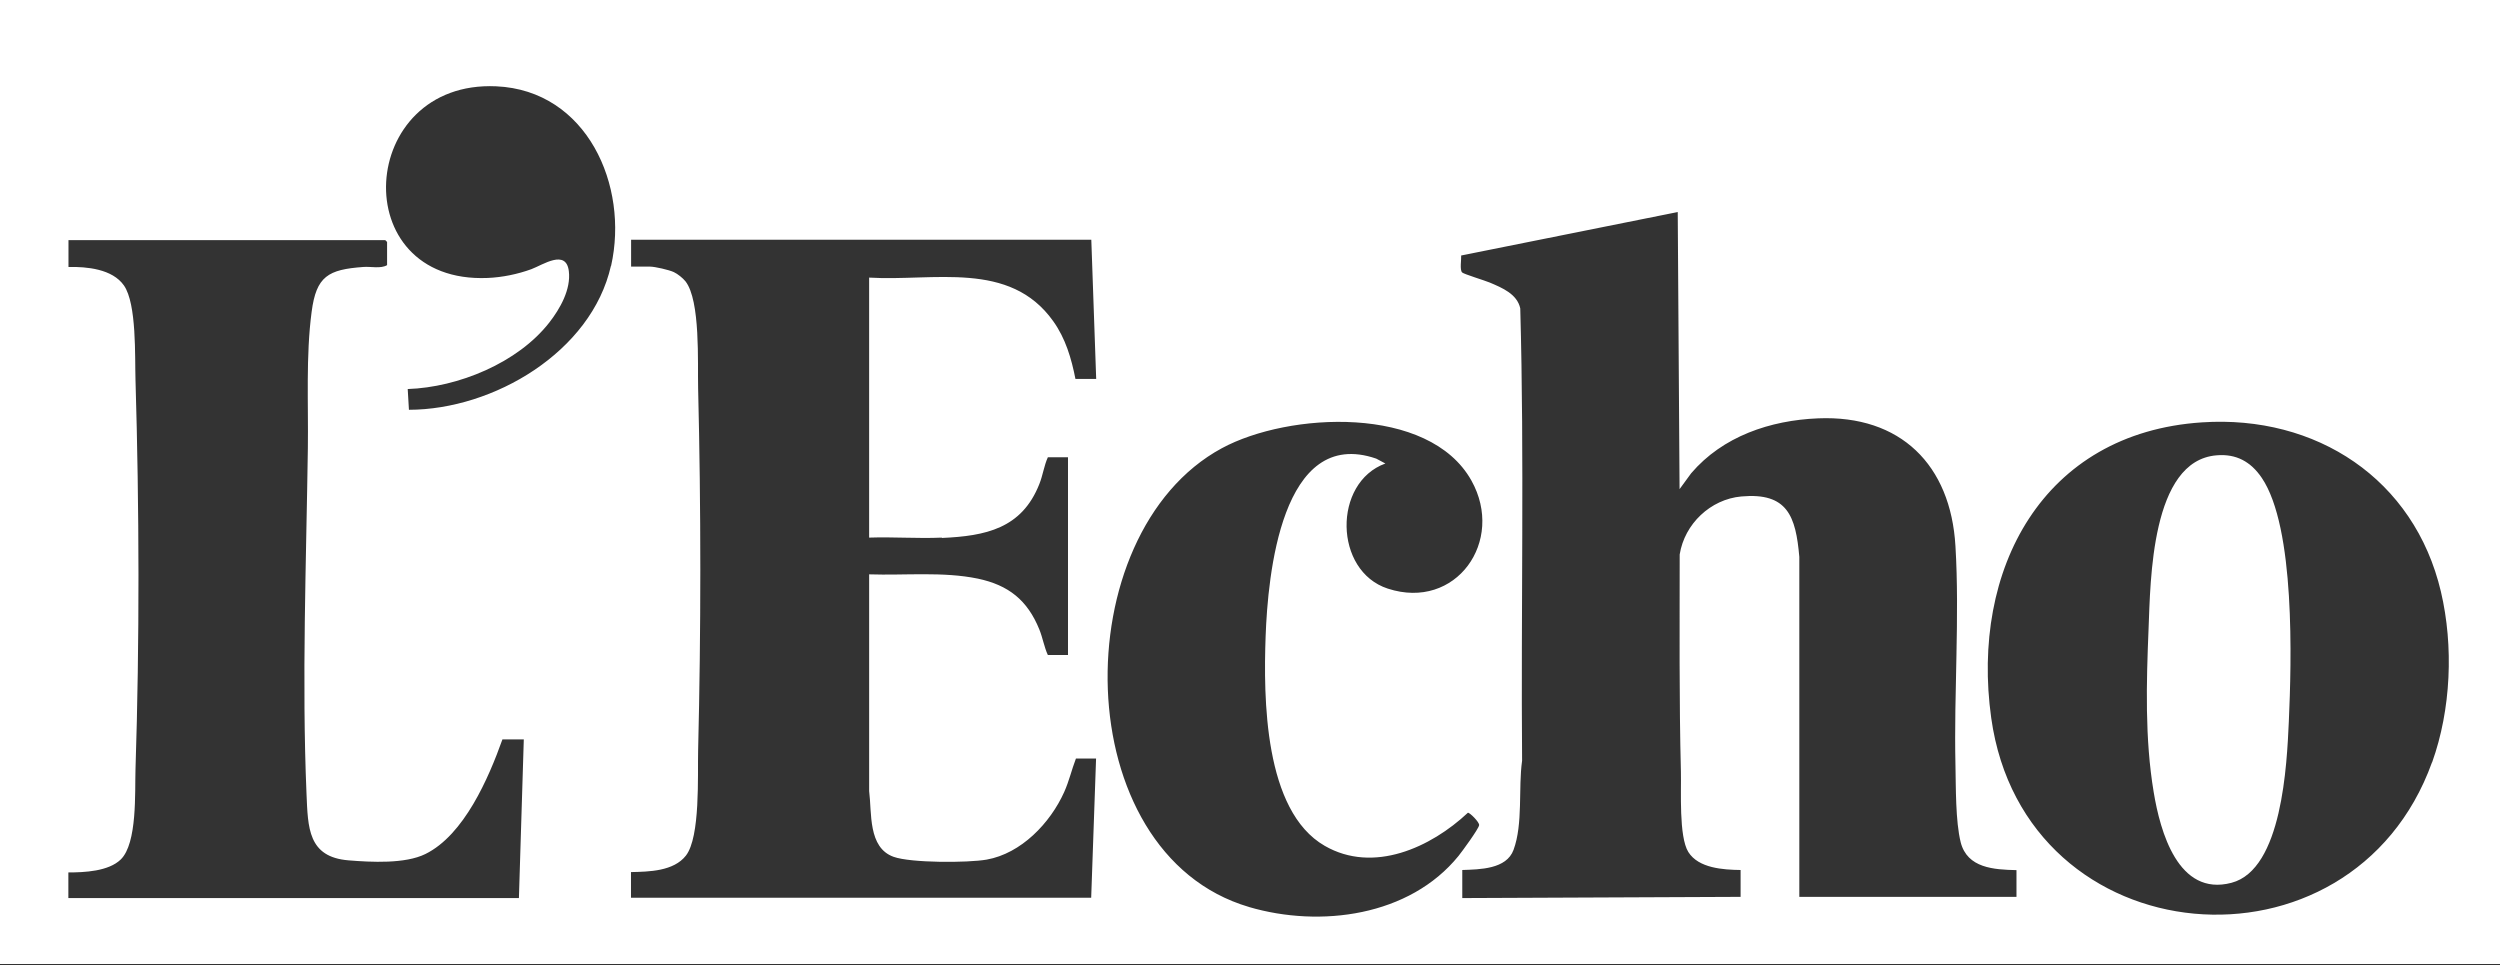
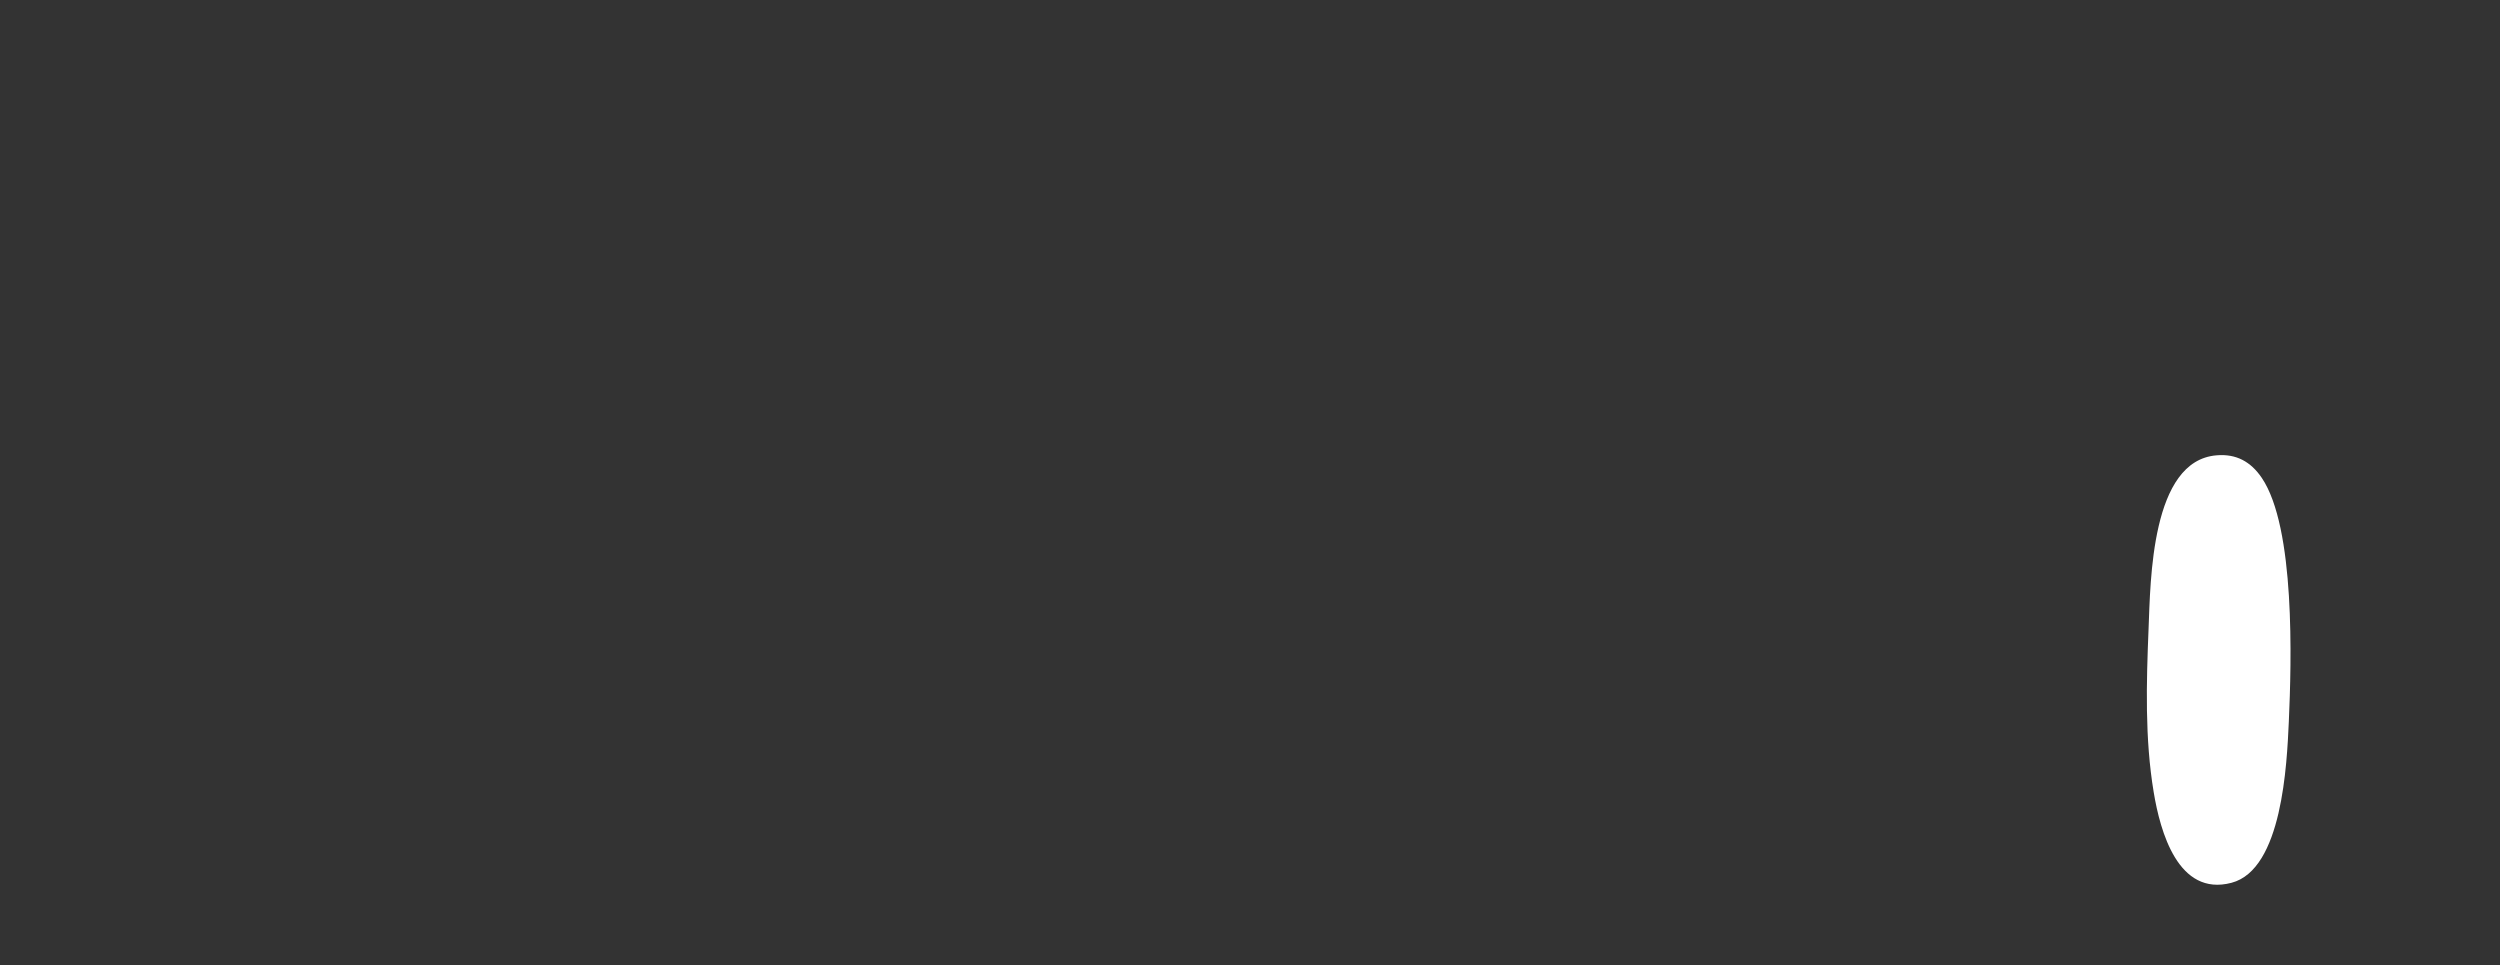
<svg xmlns="http://www.w3.org/2000/svg" id="Calque_1" viewBox="0 0 2048 790.7">
  <rect x="0" y="0" width="2048" height="790.7" fill="#333333" stroke="none" />
  <defs>
    <style>      .st0 {        fill: #fff;      }    </style>
  </defs>
-   <path class="st0" d="M0,0v789.7h2048V0H0ZM425,735.7H56v-21c13.2,0,32.9-.9,42.9-10.6,13.7-13.3,11.5-55.2,12.1-73.9,3.4-104.8,3.1-214.1,0-318.9-.6-19,1.1-62.4-9.5-77.5-9.5-13.5-30.4-15.4-45.4-15.1v-22h259.5l1.5,1.5v19c-5.2,3.1-13.3,1-19.5,1.5-28.7,2.1-38.5,7.5-42.3,36.7-4.8,36.1-2.6,75.4-3.1,111.9-1.3,92.3-5,191.1-1.1,283,1.2,27.7,1.1,51.8,34.5,54.5,18.4,1.5,46.3,3,62.9-5.2,31.7-15.6,51.8-62.2,63.1-93.9h17.5l-4,130h0ZM500.5,217.7c-15.9,70.6-96.3,117.9-165.5,118l-1-17c41.3-1.4,90.2-21.4,116-54.5,8.8-11.3,17.8-27.1,16-42-2.2-18.5-21.3-5.2-30.7-1.7-11.2,4.1-23.8,6.7-35.8,7.2-117.1,4.9-107-162.2,7.1-157,74.2,3.4,108.8,81.3,94,147.1h-.1ZM771.5,440.7c36-1.6,65.5-7.7,79.9-44.1,2.9-7.2,3.9-15.2,7-22h16.5v162h-16.5c-3-6.5-4.2-14.1-7-21-9.7-23.9-25.2-36.3-50.4-41.6-28.6-5.9-59.9-2.5-89-3.5v177.5c2.3,17.8-1.1,46.3,20,53.9,14.2,5.1,60.8,5,76.2,2.3,28.4-5,52.2-30,63.6-55.4,4-8.9,6.1-18.3,9.6-27.4h16.5l-4,114h-377v-21c14.9-.3,35-.7,45-13.5,11.9-15.3,9.5-65.9,10-86,2.4-98.4,2.4-198.5,0-296.9-.5-20.6,2-71.9-10.4-87.6-2.2-2.7-6.3-6-9.5-7.5-3.8-1.8-15.5-4.5-19.5-4.5h-15.5v-22h377l4,114h-17c-3.3-16.8-8.1-33.2-18.2-47.3-35.6-50.1-98.1-32.5-150.8-35.7v213c19.8-.7,39.8.9,59.5,0v.3ZM1023.2,743c-149.6-44-151.4-305.9-22.3-375.8,54.7-29.6,169.7-35.7,204.5,26.5,27.7,49.6-12.7,106.7-68.5,88.5-44.3-14.4-45.1-86.9-2-102.5l-7.5-4c-77.9-26.8-88.8,96.3-90.6,145.5-1.8,50.4-1.4,143.1,48.4,171.7,39.9,23,86.9,1.4,117.3-27.1,1.4-.3,9.6,7.8,9.2,10.2-.5,3.2-14,21.6-16.9,25.2-40.1,49.4-113.2,59-171.7,41.8h0ZM1652,734.7h-178v-278.5c-2.9-33.4-9.7-52.9-47.5-49.5-25.3,2.3-46.5,22.5-50.5,47.5,0,59.3-.5,118.8,1,177.9.4,15.7-1.8,53.3,6.1,65.9,8.4,13.3,28.6,14.5,42.8,14.7v22l-228,1v-23c14.3-.5,36.2-.6,42-16.5,7.9-21.5,3.8-50.5,7-73-1-123.5,1.9-247.3-1.5-370.6-2.6-11.8-14.8-16.8-24.9-21.1-4-1.7-21.2-6.9-22.7-8.3-2.1-2-.6-10.6-.8-13.9l177.4-35.6,1.5,227,9.5-13c25.9-30.3,64.8-43.4,104-45,67.5-2.8,108.6,38.1,112.5,104.6,3.5,58.1-1.3,120.3,0,179,.4,18.3,0,46.4,4.3,63.7,5.4,21.2,27.3,22.4,45.7,22.8v22h0ZM1992.3,624.5c-65.7,182.5-333.7,160.2-361.1-36.4-16.9-121.3,41.9-233.5,172.7-242.1,93.5-6.2,173.9,46.3,195.7,138.7,10.5,44.7,8.3,96.5-7.2,139.8h0Z" />
  <path class="st0" d="M1815.8,373c16.2-1.4,28.1,5.3,37,18.4,27.6,40.7,24.4,150.7,22.2,199.8-1.6,34.7-5.3,121.1-47,132-43.7,11.5-58.4-42.1-63.7-74.3-7.3-43.8-6-89.5-4.2-133.7,1.6-39.6,2-137.8,55.7-142.2h0Z" />
</svg>